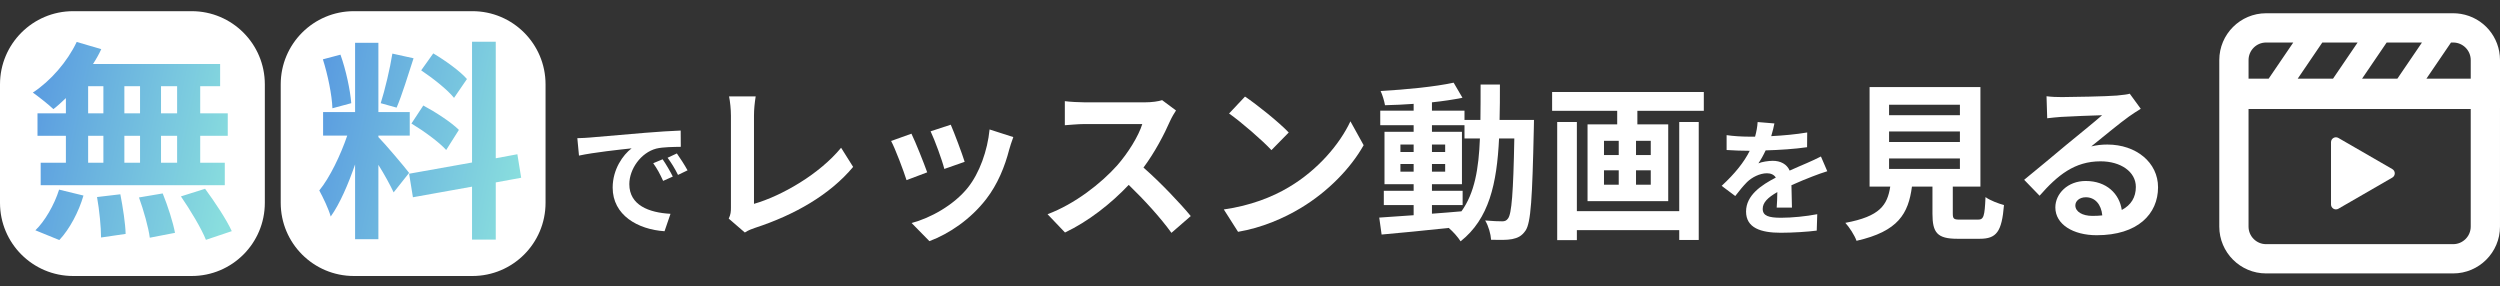
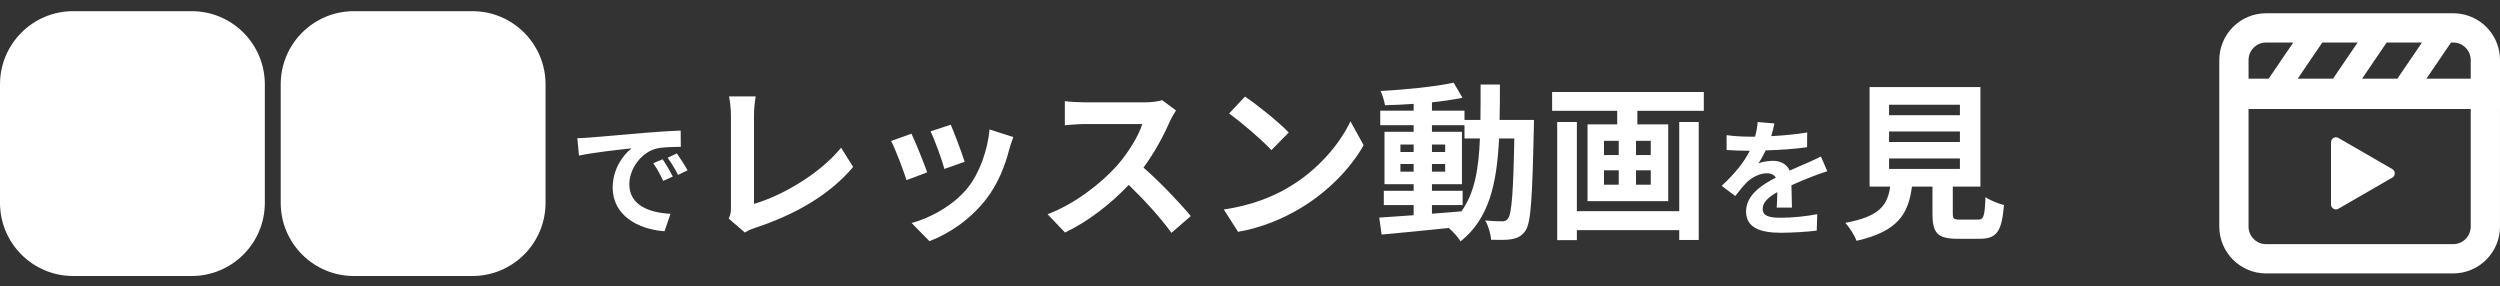
<svg xmlns="http://www.w3.org/2000/svg" width="472" height="54" viewBox="0 0 472 54" fill="none">
  <rect x="0" y="0" width="472" height="54" fill="#333333" stroke="none" />
  <path d="M0 15.922C0 8.293 6.184 2.109 13.812 2.109H36.188C43.816 2.109 50 8.293 50 15.922V38.297C50 45.925 43.816 52.109 36.188 52.109H13.812C6.184 52.109 0 45.925 0 38.297V15.922Z" fill="white" />
  <path d="M53 15.922C53 8.293 59.184 2.109 66.812 2.109H89.188C96.816 2.109 103 8.293 103 15.922V38.297C103 45.925 96.816 52.109 89.188 52.109H66.812C59.184 52.109 53 45.925 53 38.297V15.922Z" fill="white" />
-   <path d="M88.16 14.921L85.72 18.481C84.48 16.921 81.72 14.761 79.52 13.281L81.8 10.081C84.04 11.401 86.88 13.441 88.16 14.921ZM77.68 23.321L79.92 19.921C82.24 21.161 85.2 23.081 86.64 24.521L84.24 28.321C82.92 26.841 80 24.721 77.68 23.321ZM74.08 10.121L78.08 11.001C77.04 14.201 75.88 18.001 74.88 20.321L71.88 19.481C72.68 16.961 73.64 12.921 74.08 10.121ZM66.32 19.481L62.76 20.441C62.68 17.961 61.88 14.081 60.96 11.201L64.28 10.321C65.32 13.201 66.12 17.001 66.32 19.481ZM77.24 32.641L74.32 36.321C73.72 35.041 72.6 32.961 71.44 31.121V45.161H67.04V31.041C65.76 34.761 64.16 38.481 62.44 40.881C62.04 39.441 61 37.281 60.28 35.961C62.28 33.521 64.32 29.241 65.56 25.601H61V21.161H67.04V8.081H71.44V21.161H77.36V25.601H71.44V25.881C72.6 27.041 76.4 31.521 77.24 32.641ZM98.4 33.561L93.6 34.441V45.241H89.12V35.241L77.96 37.241L77.24 32.801L89.12 30.681V7.881H93.6V29.881L97.68 29.121L98.4 33.561Z" fill="url(#paint0_linear_667_31031)" />
-   <path d="M33.44 21.4V16.28H30.4V21.4H33.44ZM33.44 30.72V25.64H30.4V30.72H33.44ZM16.64 25.64V30.72H19.52V25.64H16.64ZM26.44 25.64H23.48V30.72H26.44V25.64ZM23.48 21.4H26.44V16.28H23.48V21.4ZM16.64 16.28V21.4H19.52V16.28H16.64ZM12.44 21.4V18.52C11.64 19.28 10.88 20 10.08 20.6C9.2 19.76 7.28 18.24 6.2 17.48C9.56 15.28 12.72 11.64 14.48 7.92L19.12 9.28C18.68 10.24 18.16 11.16 17.56 12.08H41.56V16.28H37.8V21.4H43V25.64H37.8V30.72H42.44V34.96H7.68V30.72H12.44V25.64H7.08V21.4H12.44ZM11.2 45.32L6.68 43.48C8.44 41.8 10.24 38.72 11.16 35.8L15.76 36.92C14.88 39.96 13.16 43.24 11.2 45.32ZM18.32 37.2L22.72 36.68C23.2 39.12 23.68 42.28 23.72 44.16L19.08 44.84C19.08 42.92 18.76 39.64 18.32 37.2ZM26.24 37.28L30.72 36.52C31.68 38.88 32.68 42 33.04 43.96L28.28 44.88C28.04 42.96 27.12 39.72 26.24 37.28ZM34.16 37.08L38.72 35.64C40.52 38.08 42.76 41.44 43.76 43.64L38.88 45.28C38.04 43.16 35.92 39.64 34.16 37.08Z" fill="url(#paint1_linear_667_31031)" />
-   <path d="M391.824 38.778C391.824 39.962 393.136 40.761 395.056 40.761C395.728 40.761 396.336 40.73 396.912 40.666C396.72 38.586 395.536 37.242 393.808 37.242C392.592 37.242 391.824 37.977 391.824 38.778ZM386.384 18.169C387.28 18.297 388.4 18.329 389.296 18.329C390.992 18.329 397.84 18.201 399.664 18.041C400.976 17.913 401.712 17.817 402.096 17.689L404.176 20.538C403.44 21.017 402.672 21.465 401.936 22.009C400.208 23.226 396.848 26.041 394.832 27.642C395.888 27.386 396.848 27.29 397.872 27.29C403.312 27.29 407.44 30.681 407.44 35.353C407.44 40.41 403.6 44.41 395.856 44.41C391.408 44.41 388.048 42.361 388.048 39.161C388.048 36.569 390.384 34.169 393.776 34.169C397.744 34.169 400.144 36.602 400.592 39.642C402.352 38.714 403.248 37.242 403.248 35.289C403.248 32.41 400.368 30.457 396.592 30.457C391.696 30.457 388.496 33.05 385.072 36.953L382.16 33.946C384.432 32.121 388.304 28.858 390.192 27.29C391.984 25.817 395.312 23.13 396.88 21.753C395.248 21.785 390.832 21.977 389.136 22.073C388.272 22.137 387.248 22.233 386.512 22.329L386.384 18.169Z" fill="white" />
  <path d="M356.656 29.913V31.897H370.032V29.913H356.656ZM356.656 24.825V26.809H370.032V24.825H356.656ZM356.656 19.769V21.753H370.032V19.769H356.656ZM370.096 41.465H373.424C374.512 41.465 374.704 40.921 374.864 37.209C375.664 37.817 377.36 38.457 378.352 38.713C377.936 43.769 376.944 45.081 373.776 45.081H369.552C365.744 45.081 364.848 43.929 364.848 40.345V35.225H360.976C360.304 40.313 358.416 43.673 350.512 45.465C350.16 44.441 349.136 42.873 348.4 42.073C354.96 40.857 356.336 38.713 356.88 35.225H352.976V16.441H373.904V35.225H368.688V40.313C368.688 41.337 368.88 41.465 370.096 41.465Z" fill="white" />
  <path d="M335.008 23.305C334.888 23.905 334.72 24.697 334.408 25.705C336.688 25.585 339.088 25.369 341.2 25.009L341.176 27.793C338.896 28.129 335.944 28.321 333.352 28.393C332.944 29.281 332.464 30.145 331.984 30.841C332.608 30.553 333.904 30.361 334.696 30.361C336.16 30.361 337.36 30.985 337.888 32.209C339.136 31.633 340.144 31.225 341.128 30.793C342.064 30.385 342.904 30.001 343.792 29.545L344.992 32.329C344.224 32.545 342.952 33.025 342.136 33.337C341.056 33.769 339.688 34.297 338.224 34.969C338.248 36.313 338.296 38.089 338.32 39.193H335.44C335.512 38.473 335.536 37.321 335.56 36.265C333.76 37.297 332.8 38.233 332.8 39.433C332.8 40.753 333.928 41.113 336.28 41.113C338.32 41.113 340.984 40.849 343.096 40.441L343 43.537C341.416 43.753 338.464 43.945 336.208 43.945C332.44 43.945 329.656 43.033 329.656 39.937C329.656 36.865 332.536 34.945 335.272 33.529C334.912 32.929 334.264 32.713 333.592 32.713C332.248 32.713 330.76 33.481 329.848 34.369C329.128 35.089 328.432 35.953 327.616 37.009L325.048 35.089C327.568 32.761 329.272 30.625 330.352 28.465C330.232 28.465 330.136 28.465 330.04 28.465C329.056 28.465 327.304 28.417 325.984 28.321V25.513C327.208 25.705 328.984 25.801 330.208 25.801C330.568 25.801 330.976 25.801 331.36 25.801C331.624 24.841 331.792 23.905 331.84 23.041L335.008 23.305Z" fill="white" />
  <path d="M317.04 39.865V23.033H320.72V45.305H317.04V43.449H297.712V45.337H294V23.033H297.712V39.865H317.04ZM311.664 29.273V26.585H308.88V29.273H311.664ZM311.664 34.873V32.153H308.88V34.873H311.664ZM302.832 32.153V34.873H305.616V32.153H302.832ZM302.832 26.585V29.273H305.616V26.585H302.832ZM293.04 17.369H321.68V20.921H309.136V23.481H314.96V37.977H299.728V23.481H305.328V20.921H293.04V17.369Z" fill="white" />
  <path d="M270.352 38.713V40.345C272.176 40.217 274.064 40.057 275.92 39.897C278.416 36.441 279.184 31.865 279.408 26.137H276.496V23.641H270.352V24.889H276.016V34.777H270.352V36.025H276.144V38.713H270.352ZM264.4 32.409H266.896V30.969H264.4V32.409ZM272.848 30.969H270.352V32.409H272.848V30.969ZM270.352 28.697H272.848V27.289H270.352V28.697ZM264.4 27.289V28.697H266.896V27.289H264.4ZM283.12 22.649H289.616C289.616 22.649 289.584 23.897 289.584 24.345C289.296 37.433 289.04 42.073 288.016 43.545C287.28 44.601 286.544 44.921 285.488 45.145C284.528 45.337 283.056 45.305 281.52 45.273C281.456 44.217 281.04 42.681 280.4 41.625C281.808 41.753 283.024 41.785 283.632 41.785C284.112 41.785 284.432 41.657 284.72 41.241C285.392 40.377 285.712 36.473 285.904 26.137H283.024C282.608 34.713 281.136 41.305 275.76 45.561C275.28 44.793 274.352 43.737 273.52 43.033C268.912 43.513 264.304 43.993 260.848 44.281L260.4 41.081C262.192 40.953 264.432 40.793 266.896 40.633V38.713H261.264V36.025H266.896V34.777H261.392V24.889H266.896V23.641H260.592V20.889H266.896V19.609C265.04 19.737 263.216 19.833 261.488 19.865C261.36 19.097 261.008 17.913 260.656 17.177C265.392 16.921 270.928 16.377 274.448 15.609L276.112 18.457C274.416 18.809 272.432 19.097 270.352 19.321V20.889H276.496V22.649H279.504C279.536 20.537 279.536 18.329 279.536 15.961H283.184C283.184 18.297 283.184 20.537 283.12 22.649Z" fill="white" />
  <path d="M235.056 18.232C237.296 19.736 241.456 23.064 243.312 25.016L240.048 28.344C238.384 26.552 234.384 23.064 232.048 21.432L235.056 18.232ZM231.056 39.544C236.048 38.84 240.208 37.208 243.312 35.352C248.784 32.12 252.944 27.224 254.96 22.904L257.456 27.416C255.024 31.736 250.768 36.152 245.616 39.256C242.384 41.208 238.256 43 233.744 43.768L231.056 39.544Z" fill="white" />
  <path d="M222.032 20.858C221.776 21.21 221.2 22.202 220.912 22.842C219.824 25.338 218.032 28.762 215.888 31.642C219.056 34.394 222.928 38.49 224.816 40.794L221.168 43.962C219.088 41.082 216.112 37.818 213.104 34.906C209.712 38.49 205.456 41.818 201.072 43.898L197.776 40.442C202.928 38.522 207.888 34.618 210.896 31.258C213.008 28.858 214.96 25.69 215.664 23.418H204.816C203.472 23.418 201.712 23.61 201.04 23.642V19.098C201.904 19.226 203.856 19.322 204.816 19.322H216.112C217.488 19.322 218.768 19.13 219.408 18.906L222.032 20.858Z" fill="white" />
  <path d="M179.504 23.545C180.112 24.921 181.68 29.081 182.128 30.553L178.288 31.897C177.904 30.329 176.496 26.457 175.696 24.793L179.504 23.545ZM191.312 25.881C190.928 26.905 190.736 27.577 190.544 28.217C189.712 31.449 188.368 34.777 186.192 37.593C183.216 41.433 179.216 44.121 175.472 45.529L172.112 42.105C175.632 41.177 180.08 38.745 182.736 35.417C184.912 32.697 186.448 28.441 186.832 24.441L191.312 25.881ZM172.08 25.241C172.88 26.873 174.416 30.745 175.056 32.537L171.152 34.009C170.608 32.281 169.008 28.025 168.24 26.617L172.08 25.241Z" fill="white" />
  <path d="M137.584 41.273C137.968 40.473 138 39.929 138 39.193V21.849C138 20.633 137.84 19.129 137.648 18.201H142.672C142.48 19.449 142.352 20.601 142.352 21.849V38.489C147.568 36.985 154.704 32.889 158.8 27.897L161.072 31.513C156.688 36.761 150.064 40.569 142.512 43.033C142.064 43.193 141.36 43.417 140.624 43.897L137.584 41.273Z" fill="white" />
  <path d="M109 26.088C109.96 26.064 110.896 26.016 111.352 25.968C113.368 25.8 117.328 25.44 121.72 25.08C124.192 24.864 126.808 24.72 128.512 24.648L128.536 27.72C127.24 27.744 125.176 27.744 123.904 28.056C121 28.824 118.816 31.92 118.816 34.776C118.816 38.736 122.512 40.152 126.592 40.368L125.464 43.656C120.424 43.32 115.672 40.632 115.672 35.424C115.672 31.968 117.616 29.232 119.248 28.008C116.992 28.248 112.096 28.776 109.312 29.376L109 26.088ZM125.104 30.072C125.704 30.936 126.568 32.4 127.024 33.336L125.2 34.152C124.6 32.832 124.096 31.896 123.328 30.816L125.104 30.072ZM127.792 28.968C128.392 29.808 129.304 31.224 129.808 32.16L128.008 33.024C127.36 31.728 126.808 30.84 126.04 29.784L127.792 28.968Z" fill="white" />
  <path d="M464.616 2.622C464.122 2.541 463.646 2.502 463.16 2.502H427.841C422.968 2.502 419.002 6.468 419.002 11.342V15.058H419V42.783C419 47.657 422.965 51.622 427.838 51.622H463.159C468.033 51.622 471.998 47.657 471.998 42.783V20.379H472V11.342C472 7.004 468.896 3.337 464.616 2.622ZM445.115 8.032L440.473 14.854H436.172L433.809 14.849L438.451 8.027H442.725L445.115 8.032ZM457.264 8.032L452.622 14.854H448.322L445.96 14.849L450.602 8.027H454.875L457.264 8.032ZM424.525 20.583H466.225L466.473 20.584V42.783C466.473 44.611 464.986 46.097 463.159 46.097H427.838C426.011 46.097 424.525 44.611 424.525 42.783V20.583ZM466.475 14.854H461.076L458.109 14.849L462.752 8.027H463.16C464.987 8.027 466.475 9.514 466.475 11.342V14.841V14.854ZM432.967 8.032L428.319 14.854H424.527V11.342C424.527 9.514 426.013 8.027 427.841 8.027H431.131L432.967 8.032Z" fill="white" />
  <path d="M441.488 39.408L451.667 33.531C452.287 33.173 452.287 32.279 451.667 31.921L441.488 26.044C440.868 25.686 440.094 26.134 440.094 26.849V38.603C440.094 39.319 440.869 39.766 441.488 39.408Z" fill="white" />
  <defs>
    <linearGradient id="paint0_linear_667_31031" x1="60.28" y1="12.364" x2="103.433" y2="21.52" gradientUnits="userSpaceOnUse">
      <stop stop-color="#599AE0" />
      <stop offset="0.942" stop-color="#89DEDE" />
    </linearGradient>
    <linearGradient id="paint1_linear_667_31031" x1="6.2" y1="12.408" x2="48.776" y2="21.299" gradientUnits="userSpaceOnUse">
      <stop stop-color="#599AE0" />
      <stop offset="0.942" stop-color="#89DEDE" />
    </linearGradient>
  </defs>
</svg>